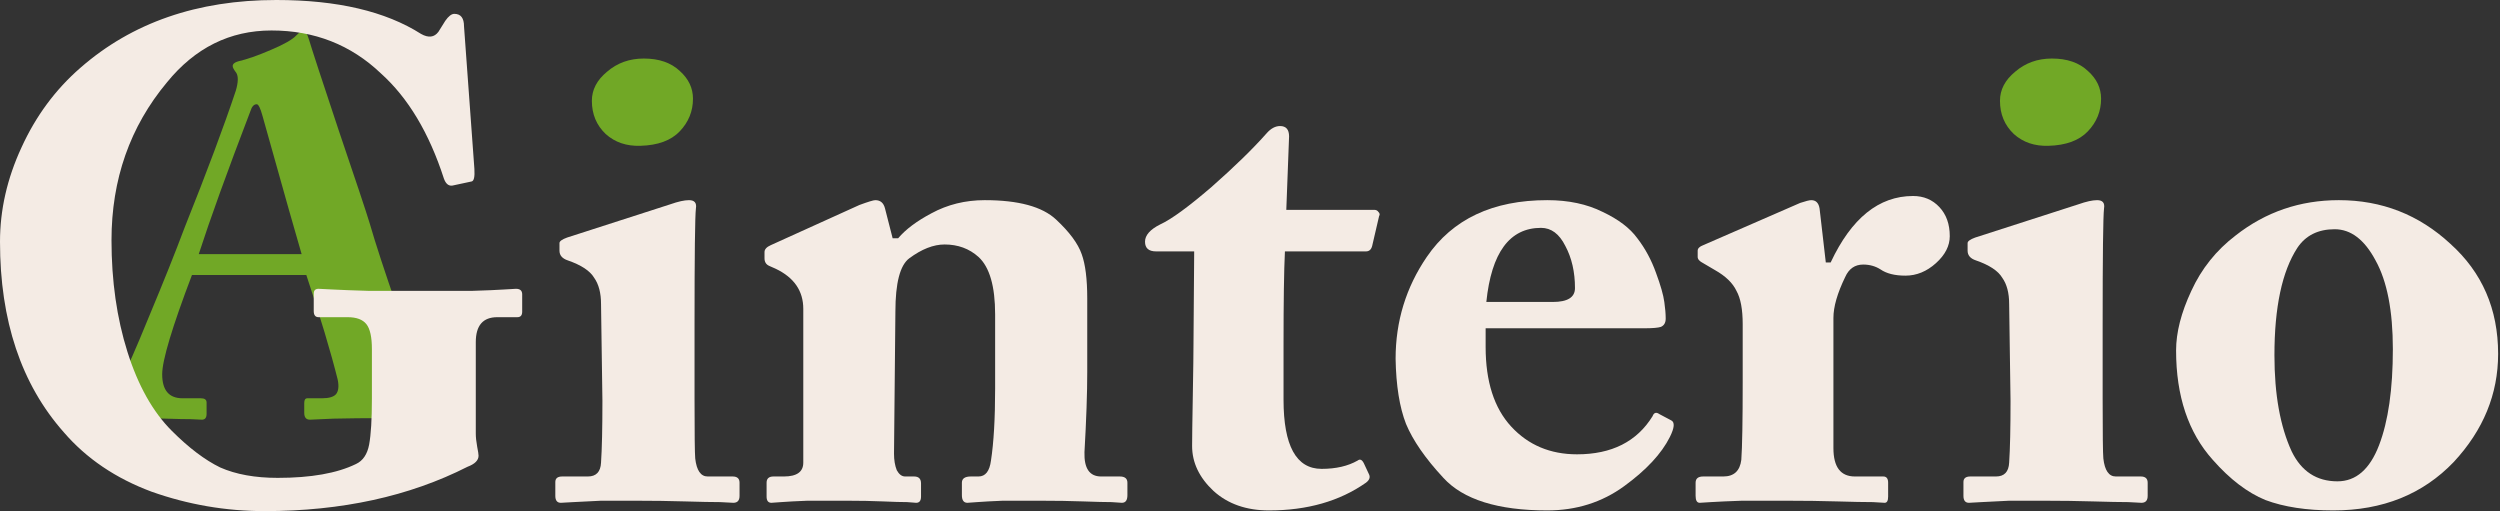
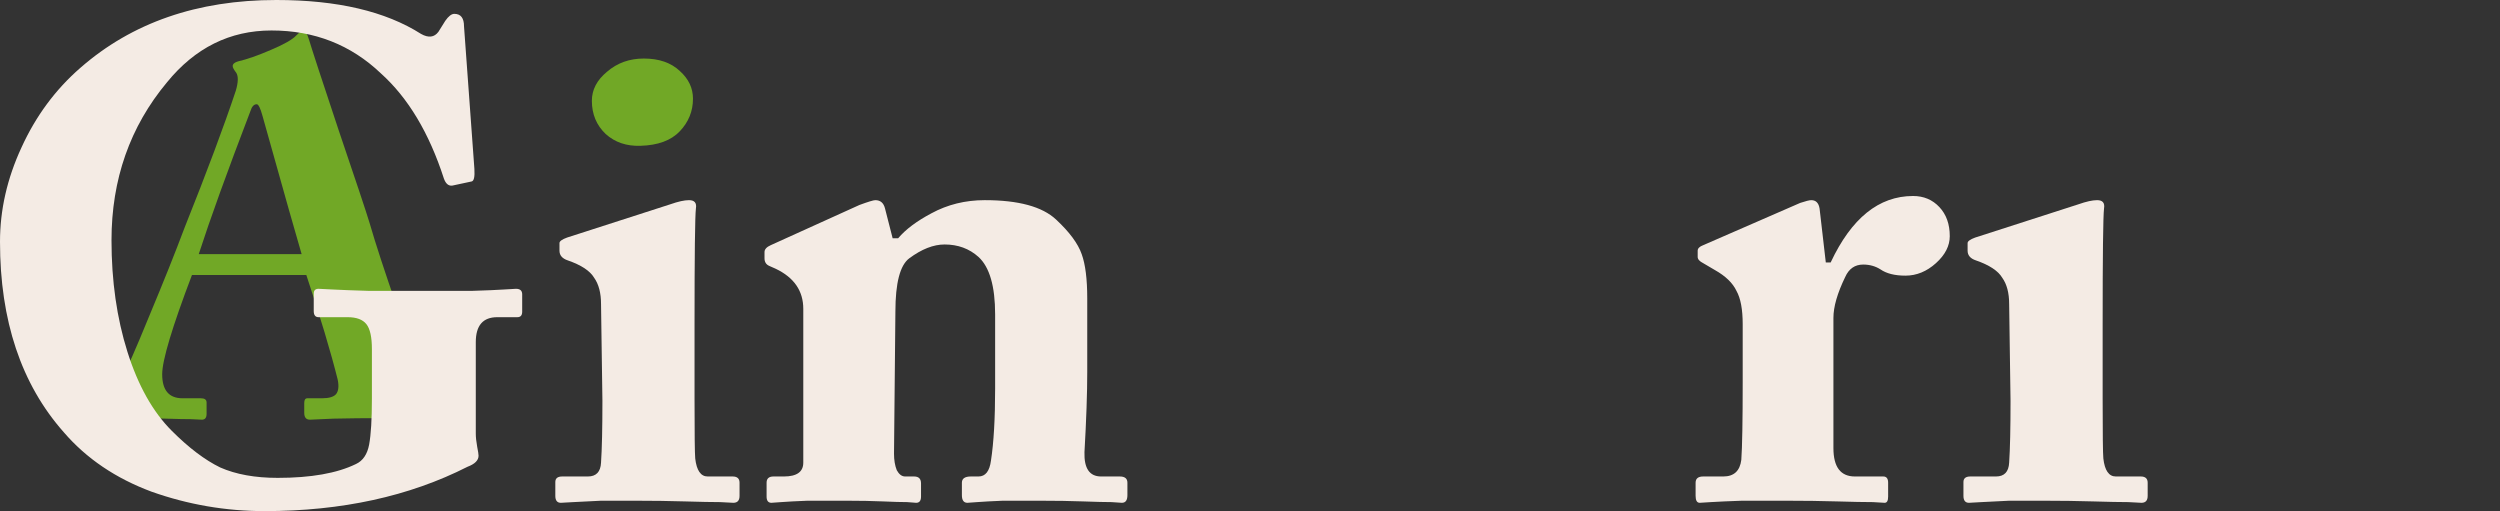
<svg xmlns="http://www.w3.org/2000/svg" width="225" height="46" viewBox="0 0 225 46" fill="none">
  <rect x="0" y="0" width="225" height="46" fill="#333333" stroke="none" />
  <path d="M27.57 24.752H17.276C15.49 29.453 14.597 32.429 14.597 33.683C14.597 35.124 15.208 35.845 16.43 35.845H18.075C18.42 35.845 18.592 35.97 18.592 36.221V37.255C18.592 37.6 18.451 37.772 18.169 37.772C18.044 37.772 17.715 37.757 17.182 37.725C16.649 37.725 15.897 37.71 14.926 37.678C13.954 37.647 12.905 37.631 11.777 37.631C10.774 37.631 9.896 37.631 9.144 37.631C8.392 37.663 7.828 37.694 7.452 37.725C7.045 37.757 6.779 37.772 6.653 37.772C6.434 37.772 6.324 37.569 6.324 37.161V36.268C6.324 35.986 6.434 35.845 6.653 35.845H7.875C9.097 35.845 10.163 35.156 11.072 33.777C11.385 33.307 12.168 31.537 13.422 28.466C14.707 25.395 15.772 22.731 16.618 20.475C18.623 15.461 20.159 11.356 21.224 8.16C21.444 7.408 21.459 6.875 21.271 6.562C21.052 6.28 20.942 6.076 20.942 5.951C20.942 5.763 21.099 5.622 21.412 5.528C22.227 5.34 23.214 4.995 24.373 4.494C25.564 3.993 26.332 3.554 26.677 3.178C26.959 2.896 27.162 2.755 27.288 2.755C27.476 2.755 27.648 3.021 27.805 3.554C28.087 4.494 28.98 7.22 30.484 11.732C32.019 16.245 32.944 19.018 33.257 20.052C33.79 21.901 34.636 24.486 35.795 27.808C36.986 31.129 37.738 33.103 38.051 33.73C38.428 34.451 38.866 34.983 39.368 35.328C39.9 35.673 40.37 35.845 40.778 35.845H42.376C42.595 35.845 42.705 35.986 42.705 36.268V37.161C42.705 37.569 42.564 37.772 42.282 37.772C42.125 37.772 41.796 37.757 41.295 37.725C40.793 37.725 39.947 37.71 38.757 37.678C37.597 37.647 36.14 37.631 34.385 37.631C32.85 37.631 31.393 37.647 30.014 37.678C28.666 37.741 27.961 37.772 27.899 37.772C27.554 37.772 27.382 37.569 27.382 37.161V36.268C27.382 35.986 27.476 35.845 27.664 35.845H28.98C29.607 35.845 30.03 35.72 30.249 35.469C30.468 35.187 30.515 34.748 30.39 34.153C29.763 31.646 28.823 28.513 27.57 24.752ZM17.887 22.872H27.147C26.771 21.619 25.596 17.467 23.621 10.416C23.433 9.727 23.261 9.382 23.104 9.382C22.854 9.382 22.666 9.586 22.54 9.993C20.441 15.477 18.89 19.77 17.887 22.872Z" fill="#71A826" />
  <path d="M42.821 30.791V39.019C42.821 39.351 42.863 39.746 42.946 40.203C43.029 40.619 43.07 40.889 43.07 41.014C43.07 41.429 42.738 41.761 42.073 42.011C36.837 44.67 30.75 46 23.81 46C20.32 46 16.933 45.418 13.65 44.255C10.409 43.05 7.771 41.263 5.734 38.894C1.911 34.573 0 28.859 0 21.753C0 18.886 0.644 16.061 1.932 13.276C3.22 10.451 4.986 8.061 7.23 6.108C11.884 2.036 17.764 0 24.87 0C30.355 0 34.697 1.018 37.897 3.054C38.562 3.428 39.081 3.366 39.455 2.867L40.078 1.87C40.369 1.454 40.639 1.247 40.889 1.247C41.471 1.247 41.761 1.621 41.761 2.369L42.696 15.209C42.738 15.915 42.655 16.289 42.447 16.331L40.702 16.705C40.369 16.746 40.12 16.538 39.954 16.081C38.624 11.967 36.733 8.809 34.282 6.607C31.581 4.031 28.298 2.743 24.434 2.743C20.694 2.743 17.556 4.301 15.022 7.417C11.697 11.406 10.035 16.144 10.035 21.629C10.035 25.285 10.513 28.631 11.469 31.664C12.425 34.697 13.754 37.066 15.458 38.77C16.995 40.307 18.45 41.408 19.821 42.073C21.234 42.696 22.958 43.008 24.994 43.008C27.986 43.008 30.334 42.593 32.038 41.761C32.661 41.471 33.056 40.889 33.222 40.016C33.388 39.102 33.471 37.731 33.471 35.902V31.415C33.471 30.334 33.305 29.586 32.973 29.171C32.64 28.755 32.079 28.547 31.29 28.547H28.672C28.381 28.547 28.236 28.36 28.236 27.986V26.428C28.236 26.137 28.381 25.992 28.672 25.992C28.755 25.992 29.171 26.013 29.919 26.054C30.708 26.096 31.809 26.137 33.222 26.179C34.676 26.179 36.235 26.179 37.897 26.179C39.601 26.179 41.117 26.179 42.447 26.179C43.777 26.137 44.753 26.096 45.377 26.054C46.041 26.013 46.395 25.992 46.436 25.992C46.81 25.992 46.997 26.158 46.997 26.491V28.049C46.997 28.381 46.852 28.547 46.561 28.547H44.753C43.465 28.547 42.821 29.295 42.821 30.791Z" fill="#F4EBE4" />
  <path d="M66.559 44.629C66.559 45.044 66.372 45.252 65.998 45.252C65.957 45.252 65.562 45.231 64.814 45.19C64.108 45.19 63.048 45.169 61.635 45.127C60.264 45.086 58.789 45.065 57.21 45.065C56.171 45.065 55.132 45.065 54.093 45.065C53.096 45.106 52.265 45.148 51.6 45.19C50.977 45.231 50.603 45.252 50.478 45.252C50.145 45.252 49.979 45.044 49.979 44.629V43.382C49.979 43.05 50.187 42.883 50.603 42.883H52.909C53.657 42.883 54.052 42.468 54.093 41.637C54.176 40.39 54.218 38.541 54.218 36.089L54.093 27.363C54.093 26.366 53.885 25.576 53.47 24.994C53.096 24.371 52.306 23.852 51.101 23.436C50.603 23.27 50.353 22.979 50.353 22.564V21.878C50.353 21.712 50.582 21.546 51.039 21.379L60.326 18.387C61.033 18.138 61.594 18.014 62.009 18.014C62.508 18.014 62.715 18.263 62.632 18.762C62.549 19.468 62.508 22.958 62.508 29.233V35.902C62.508 39.019 62.529 40.806 62.57 41.263C62.695 42.343 63.069 42.883 63.692 42.883H65.936C66.352 42.883 66.559 43.07 66.559 43.444V44.629Z" fill="#F4EBE4" />
  <path d="M79.651 18.762L80.337 21.442H80.835C81.5 20.652 82.498 19.904 83.827 19.198C85.282 18.408 86.881 18.014 88.627 18.014C91.66 18.014 93.8 18.595 95.047 19.759C96.252 20.881 97.02 21.92 97.353 22.875C97.685 23.79 97.852 25.119 97.852 26.864V33.471C97.852 35.383 97.769 37.793 97.602 40.702C97.561 42.156 98.059 42.883 99.098 42.883H100.781C101.238 42.883 101.467 43.07 101.467 43.444V44.566C101.467 45.023 101.301 45.252 100.968 45.252C100.927 45.252 100.615 45.231 100.033 45.19C99.493 45.19 98.641 45.169 97.478 45.127C96.356 45.086 95.067 45.065 93.613 45.065C92.408 45.065 91.286 45.065 90.247 45.065C89.25 45.106 88.481 45.148 87.941 45.19C87.401 45.231 87.11 45.252 87.068 45.252C86.736 45.252 86.57 45.023 86.57 44.566V43.444C86.57 43.07 86.84 42.883 87.38 42.883H88.066C88.689 42.883 89.063 42.406 89.188 41.45C89.437 39.829 89.562 37.668 89.562 34.967V28.298C89.562 25.763 89.063 24.039 88.066 23.125C87.235 22.377 86.217 22.003 85.011 22.003C84.014 22.003 82.955 22.418 81.833 23.249C81.002 23.873 80.586 25.472 80.586 28.049L80.461 40.827C80.461 41.408 80.544 41.907 80.711 42.322C80.918 42.696 81.168 42.883 81.459 42.883H82.269C82.684 42.883 82.892 43.091 82.892 43.507V44.691C82.892 45.065 82.747 45.252 82.456 45.252C82.414 45.252 82.144 45.231 81.646 45.19C81.147 45.19 80.42 45.169 79.464 45.127C78.508 45.086 77.428 45.065 76.223 45.065C74.935 45.065 73.751 45.065 72.67 45.065C71.631 45.106 70.842 45.148 70.302 45.19C69.761 45.231 69.47 45.252 69.429 45.252C69.138 45.252 68.993 45.065 68.993 44.691V43.444C68.993 43.07 69.2 42.883 69.616 42.883H70.551C71.714 42.883 72.296 42.468 72.296 41.637V27.799C72.296 26.179 71.465 24.974 69.803 24.184L69.242 23.935C68.951 23.81 68.806 23.582 68.806 23.249V22.688C68.806 22.439 68.993 22.231 69.367 22.065L77.345 18.45C78.134 18.159 78.612 18.014 78.778 18.014C79.236 18.014 79.526 18.263 79.651 18.762Z" fill="#F4EBE4" />
-   <path d="M115.518 31.041V35.965C115.518 40.12 116.661 42.198 118.946 42.198C120.234 42.198 121.315 41.948 122.187 41.45C122.395 41.284 122.582 41.367 122.748 41.699L123.185 42.634C123.351 42.925 123.268 43.195 122.935 43.444C120.567 45.106 117.658 45.938 114.209 45.938C112.173 45.938 110.511 45.356 109.223 44.192C107.934 42.987 107.29 41.637 107.29 40.141C107.29 39.434 107.311 37.918 107.353 35.591C107.394 33.222 107.415 31.643 107.415 30.854L107.477 22.626H104.049C103.384 22.626 103.052 22.335 103.052 21.753C103.052 21.172 103.509 20.652 104.423 20.195C105.42 19.738 106.958 18.616 109.036 16.829C111.113 15.001 112.775 13.38 114.022 11.967C114.396 11.552 114.791 11.344 115.206 11.344C115.746 11.344 116.017 11.656 116.017 12.279L115.767 18.886H123.683C123.849 18.886 123.974 18.948 124.057 19.073C124.182 19.198 124.203 19.323 124.119 19.447L123.496 22.127C123.413 22.46 123.226 22.626 122.935 22.626H115.643C115.559 24.33 115.518 27.134 115.518 31.041Z" fill="#F4EBE4" />
-   <path d="M147.981 29.545H133.707V31.228C133.707 34.344 134.476 36.733 136.013 38.396C137.551 40.058 139.525 40.889 141.935 40.889C145.051 40.889 147.316 39.746 148.729 37.461C148.854 37.128 149.061 37.066 149.352 37.274L150.412 37.835C150.744 38.001 150.703 38.499 150.287 39.331C149.539 40.827 148.168 42.302 146.173 43.756C144.179 45.21 141.872 45.938 139.255 45.938C134.808 45.938 131.692 44.961 129.905 43.008C128.284 41.263 127.162 39.642 126.539 38.146C125.957 36.65 125.646 34.697 125.604 32.287C125.604 28.921 126.539 25.867 128.409 23.125C130.736 19.717 134.351 18.014 139.255 18.014C141.166 18.014 142.828 18.367 144.241 19.073C145.654 19.738 146.693 20.527 147.358 21.442C148.064 22.356 148.625 23.395 149.041 24.558C149.456 25.68 149.705 26.553 149.788 27.176C149.872 27.758 149.913 28.256 149.913 28.672C149.913 29.046 149.768 29.295 149.477 29.42C149.227 29.503 148.729 29.545 147.981 29.545ZM133.77 27.176H139.753C141.083 27.176 141.748 26.761 141.748 25.93C141.748 24.475 141.457 23.208 140.875 22.127C140.335 21.047 139.608 20.507 138.694 20.507C135.868 20.507 134.227 22.73 133.77 27.176Z" fill="#F4EBE4" />
  <path d="M165.008 28.61V40.328C165.008 42.032 165.652 42.883 166.94 42.883H169.496C169.786 42.883 169.932 43.07 169.932 43.444V44.691C169.932 45.065 169.828 45.252 169.62 45.252L168.561 45.19C167.813 45.19 166.732 45.169 165.319 45.127C163.948 45.086 162.431 45.065 160.769 45.065C159.357 45.065 158.027 45.065 156.78 45.065C155.575 45.106 154.64 45.148 153.975 45.19C153.352 45.231 153.02 45.252 152.978 45.252C152.729 45.252 152.604 45.044 152.604 44.629V43.444C152.604 43.07 152.833 42.883 153.29 42.883H155.097C156.053 42.883 156.593 42.385 156.718 41.387C156.801 40.224 156.843 37.876 156.843 34.344V29.171C156.843 27.841 156.656 26.844 156.282 26.179C155.949 25.472 155.305 24.849 154.349 24.309L153.29 23.686C152.957 23.519 152.791 23.332 152.791 23.125V22.564C152.791 22.356 152.957 22.19 153.29 22.065L162.016 18.263C162.515 18.097 162.847 18.014 163.013 18.014C163.429 18.014 163.678 18.263 163.761 18.762L164.322 23.623H164.759C166.628 19.634 169.101 17.64 172.176 17.64C173.132 17.64 173.921 17.972 174.544 18.637C175.168 19.302 175.479 20.174 175.479 21.255C175.479 22.127 175.064 22.938 174.233 23.686C173.402 24.434 172.487 24.808 171.49 24.808C170.534 24.808 169.786 24.62 169.246 24.247C168.789 23.956 168.27 23.81 167.688 23.81C166.94 23.81 166.4 24.184 166.067 24.932C165.361 26.387 165.008 27.612 165.008 28.61Z" fill="#F4EBE4" />
  <path d="M193.29 44.629C193.29 45.044 193.103 45.252 192.729 45.252C192.687 45.252 192.293 45.231 191.545 45.19C190.838 45.19 189.779 45.169 188.366 45.127C186.994 45.086 185.519 45.065 183.94 45.065C182.901 45.065 181.863 45.065 180.824 45.065C179.826 45.106 178.995 45.148 178.33 45.19C177.707 45.231 177.333 45.252 177.209 45.252C176.876 45.252 176.71 45.044 176.71 44.629V43.382C176.71 43.05 176.918 42.883 177.333 42.883H179.639C180.387 42.883 180.782 42.468 180.824 41.637C180.907 40.39 180.948 38.541 180.948 36.089L180.824 27.363C180.824 26.366 180.616 25.576 180.2 24.994C179.826 24.371 179.037 23.852 177.832 23.436C177.333 23.27 177.084 22.979 177.084 22.564V21.878C177.084 21.712 177.312 21.546 177.769 21.379L187.057 18.387C187.763 18.138 188.324 18.014 188.74 18.014C189.238 18.014 189.446 18.263 189.363 18.762C189.28 19.468 189.238 22.958 189.238 29.233V35.902C189.238 39.019 189.259 40.806 189.301 41.263C189.425 42.343 189.799 42.883 190.423 42.883H192.666C193.082 42.883 193.29 43.07 193.29 43.444V44.629Z" fill="#F4EBE4" />
-   <path d="M209.997 45.938C207.587 45.938 205.551 45.626 203.888 45.003C202.268 44.338 200.689 43.133 199.151 41.387C196.949 38.936 195.848 35.653 195.848 31.539C195.848 29.919 196.305 28.132 197.219 26.179C198.133 24.184 199.463 22.522 201.208 21.192C203.909 19.073 207.005 18.014 210.495 18.014C214.36 18.014 217.705 19.323 220.531 21.94C223.398 24.517 224.831 27.82 224.831 31.851C224.831 35.466 223.502 38.707 220.842 41.574C218.058 44.483 214.443 45.938 209.997 45.938ZM210.371 43.32C212.033 43.32 213.28 42.239 214.111 40.078C214.942 37.918 215.357 35.03 215.357 31.415C215.357 27.966 214.838 25.306 213.799 23.436C212.802 21.566 211.576 20.631 210.121 20.631C208.626 20.631 207.504 21.192 206.756 22.314C205.384 24.434 204.699 27.654 204.699 31.976C204.699 35.508 205.218 38.396 206.257 40.639C207.13 42.426 208.501 43.32 210.371 43.32Z" fill="#F4EBE4" />
  <path d="M62.368 8.883C62.368 10.005 61.973 10.982 61.184 11.813C60.394 12.644 59.21 13.08 57.631 13.122C56.384 13.163 55.345 12.81 54.514 12.062C53.683 11.273 53.268 10.275 53.268 9.07C53.268 8.073 53.725 7.2 54.639 6.452C55.553 5.663 56.654 5.268 57.942 5.268C59.314 5.268 60.394 5.642 61.184 6.39C61.973 7.096 62.368 7.928 62.368 8.883Z" fill="#71A826" />
-   <path d="M189.098 8.883C189.098 10.005 188.704 10.982 187.914 11.813C187.125 12.644 185.94 13.08 184.361 13.122C183.115 13.163 182.076 12.81 181.245 12.062C180.414 11.273 179.998 10.275 179.998 9.07C179.998 8.073 180.455 7.2 181.369 6.452C182.284 5.663 183.385 5.268 184.673 5.268C186.044 5.268 187.125 5.642 187.914 6.39C188.704 7.096 189.098 7.928 189.098 8.883Z" fill="#71A826" />
</svg>